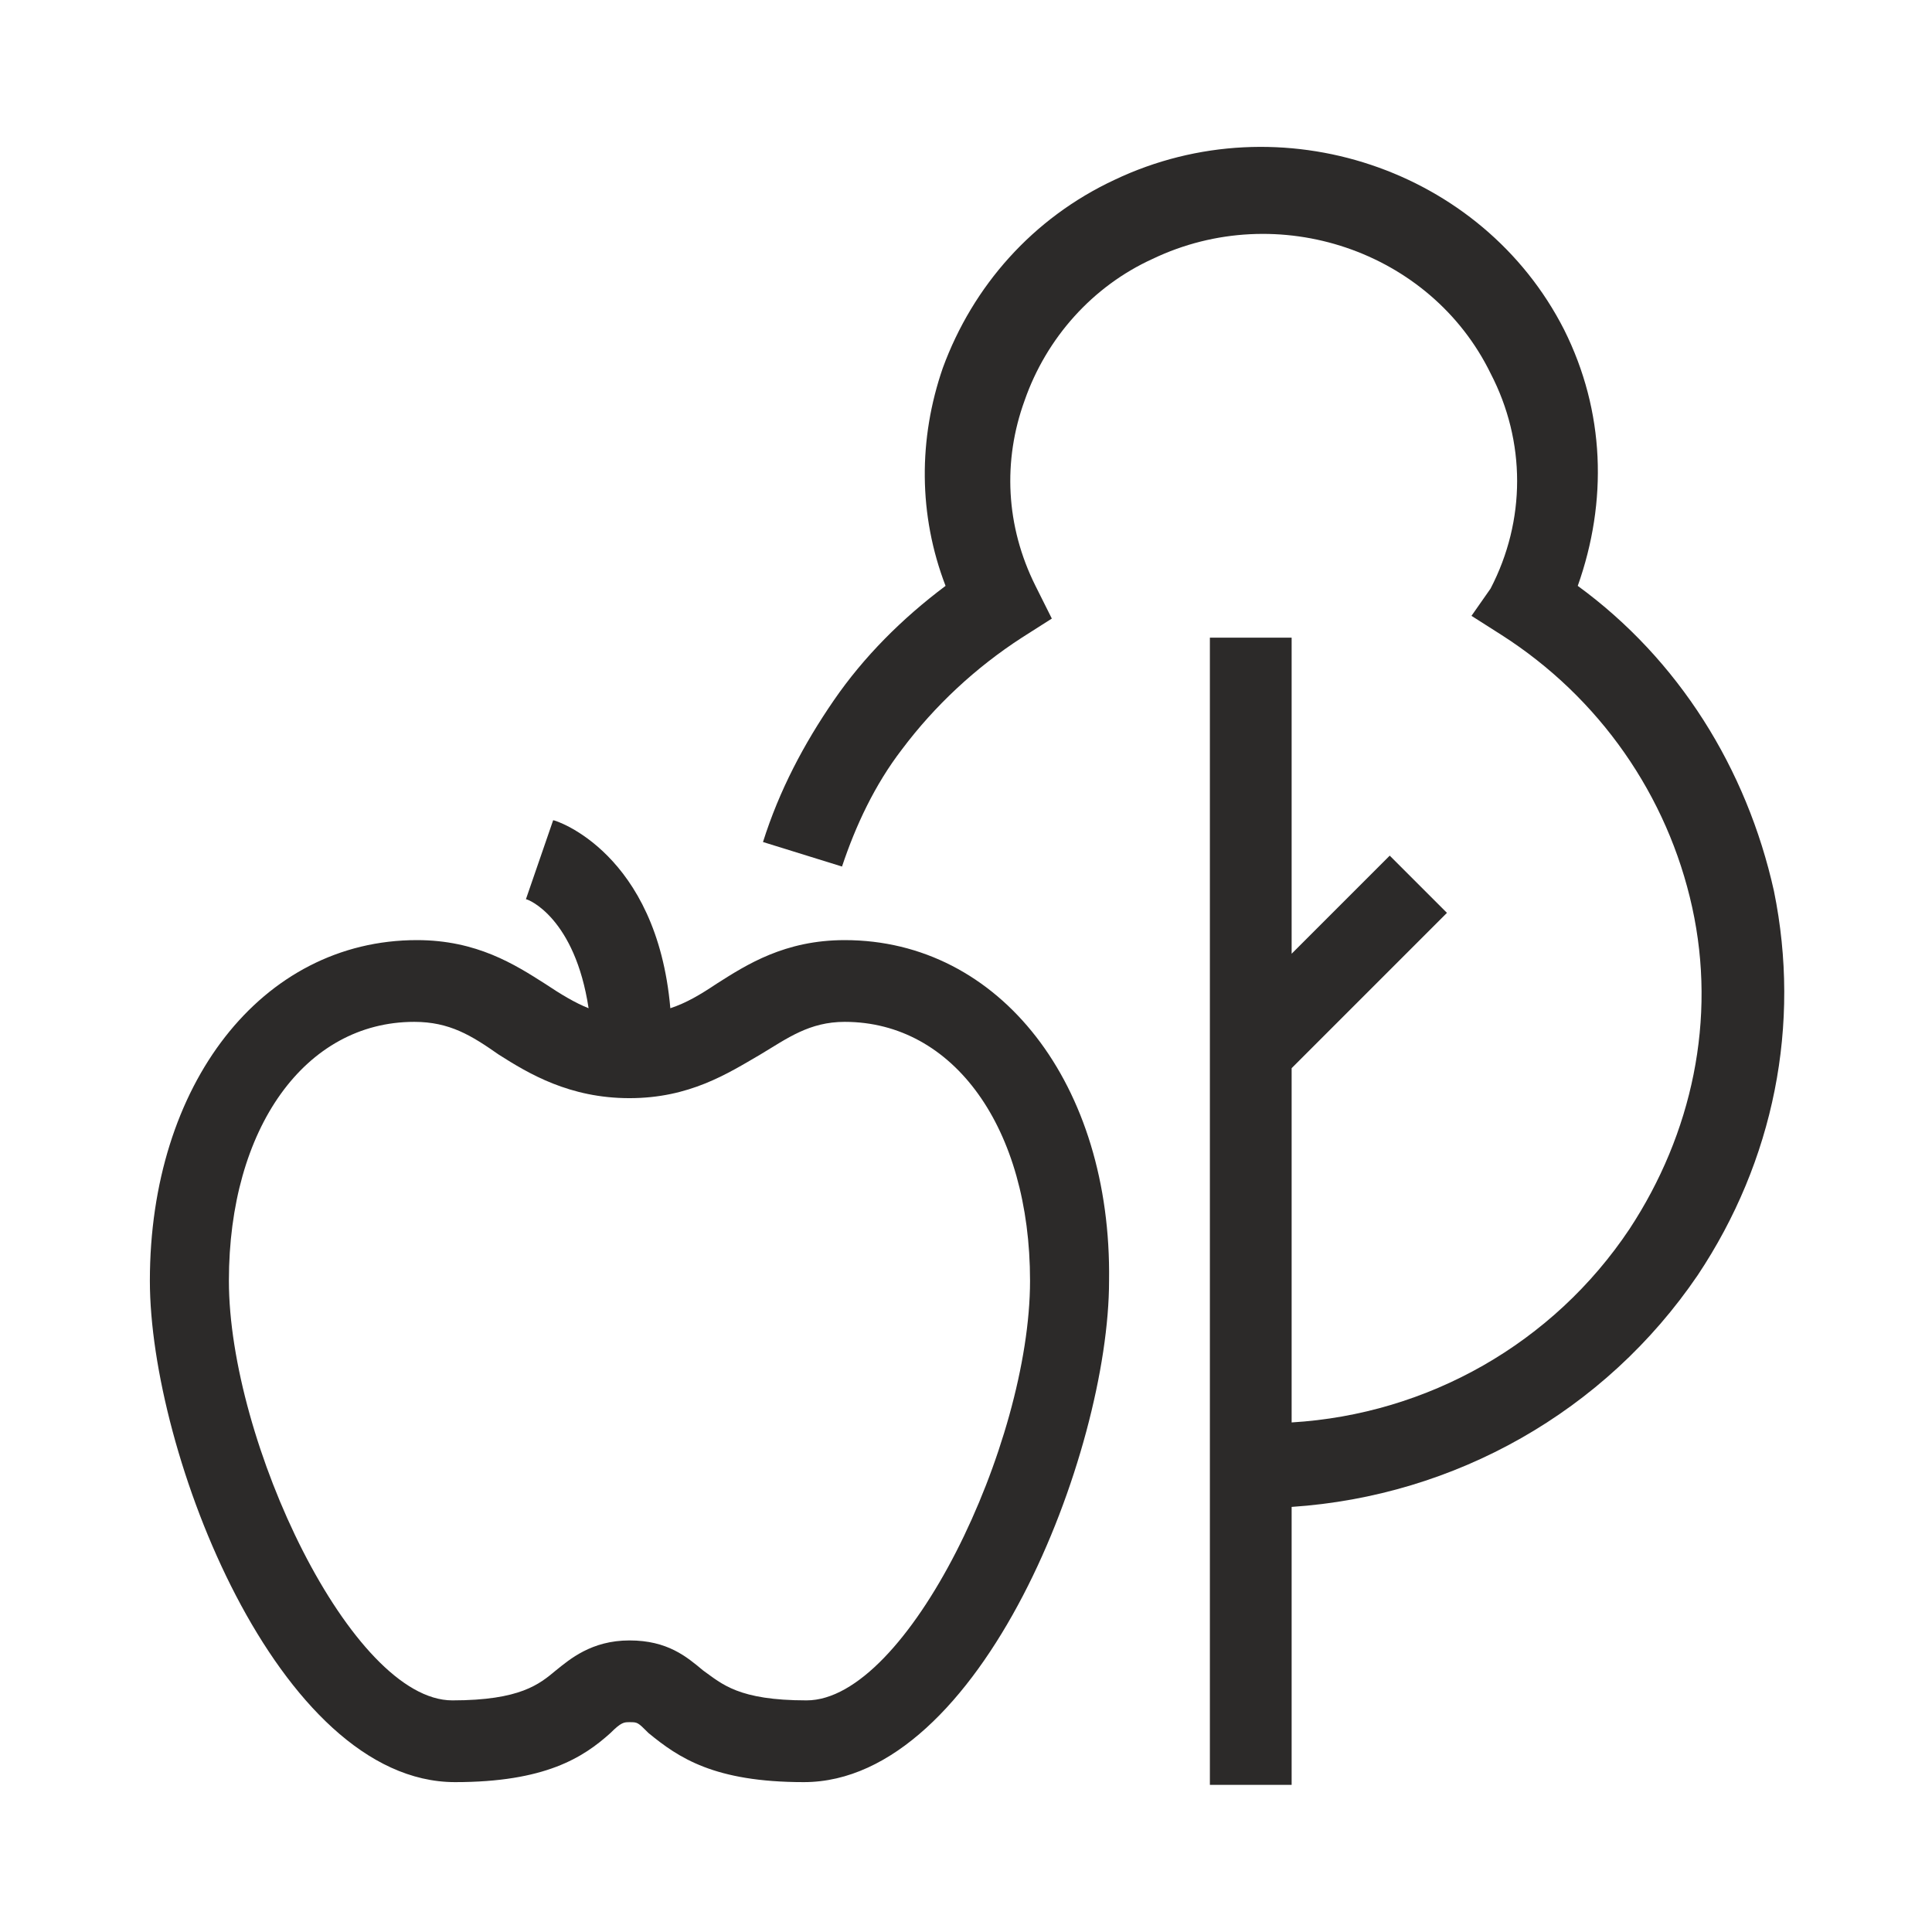
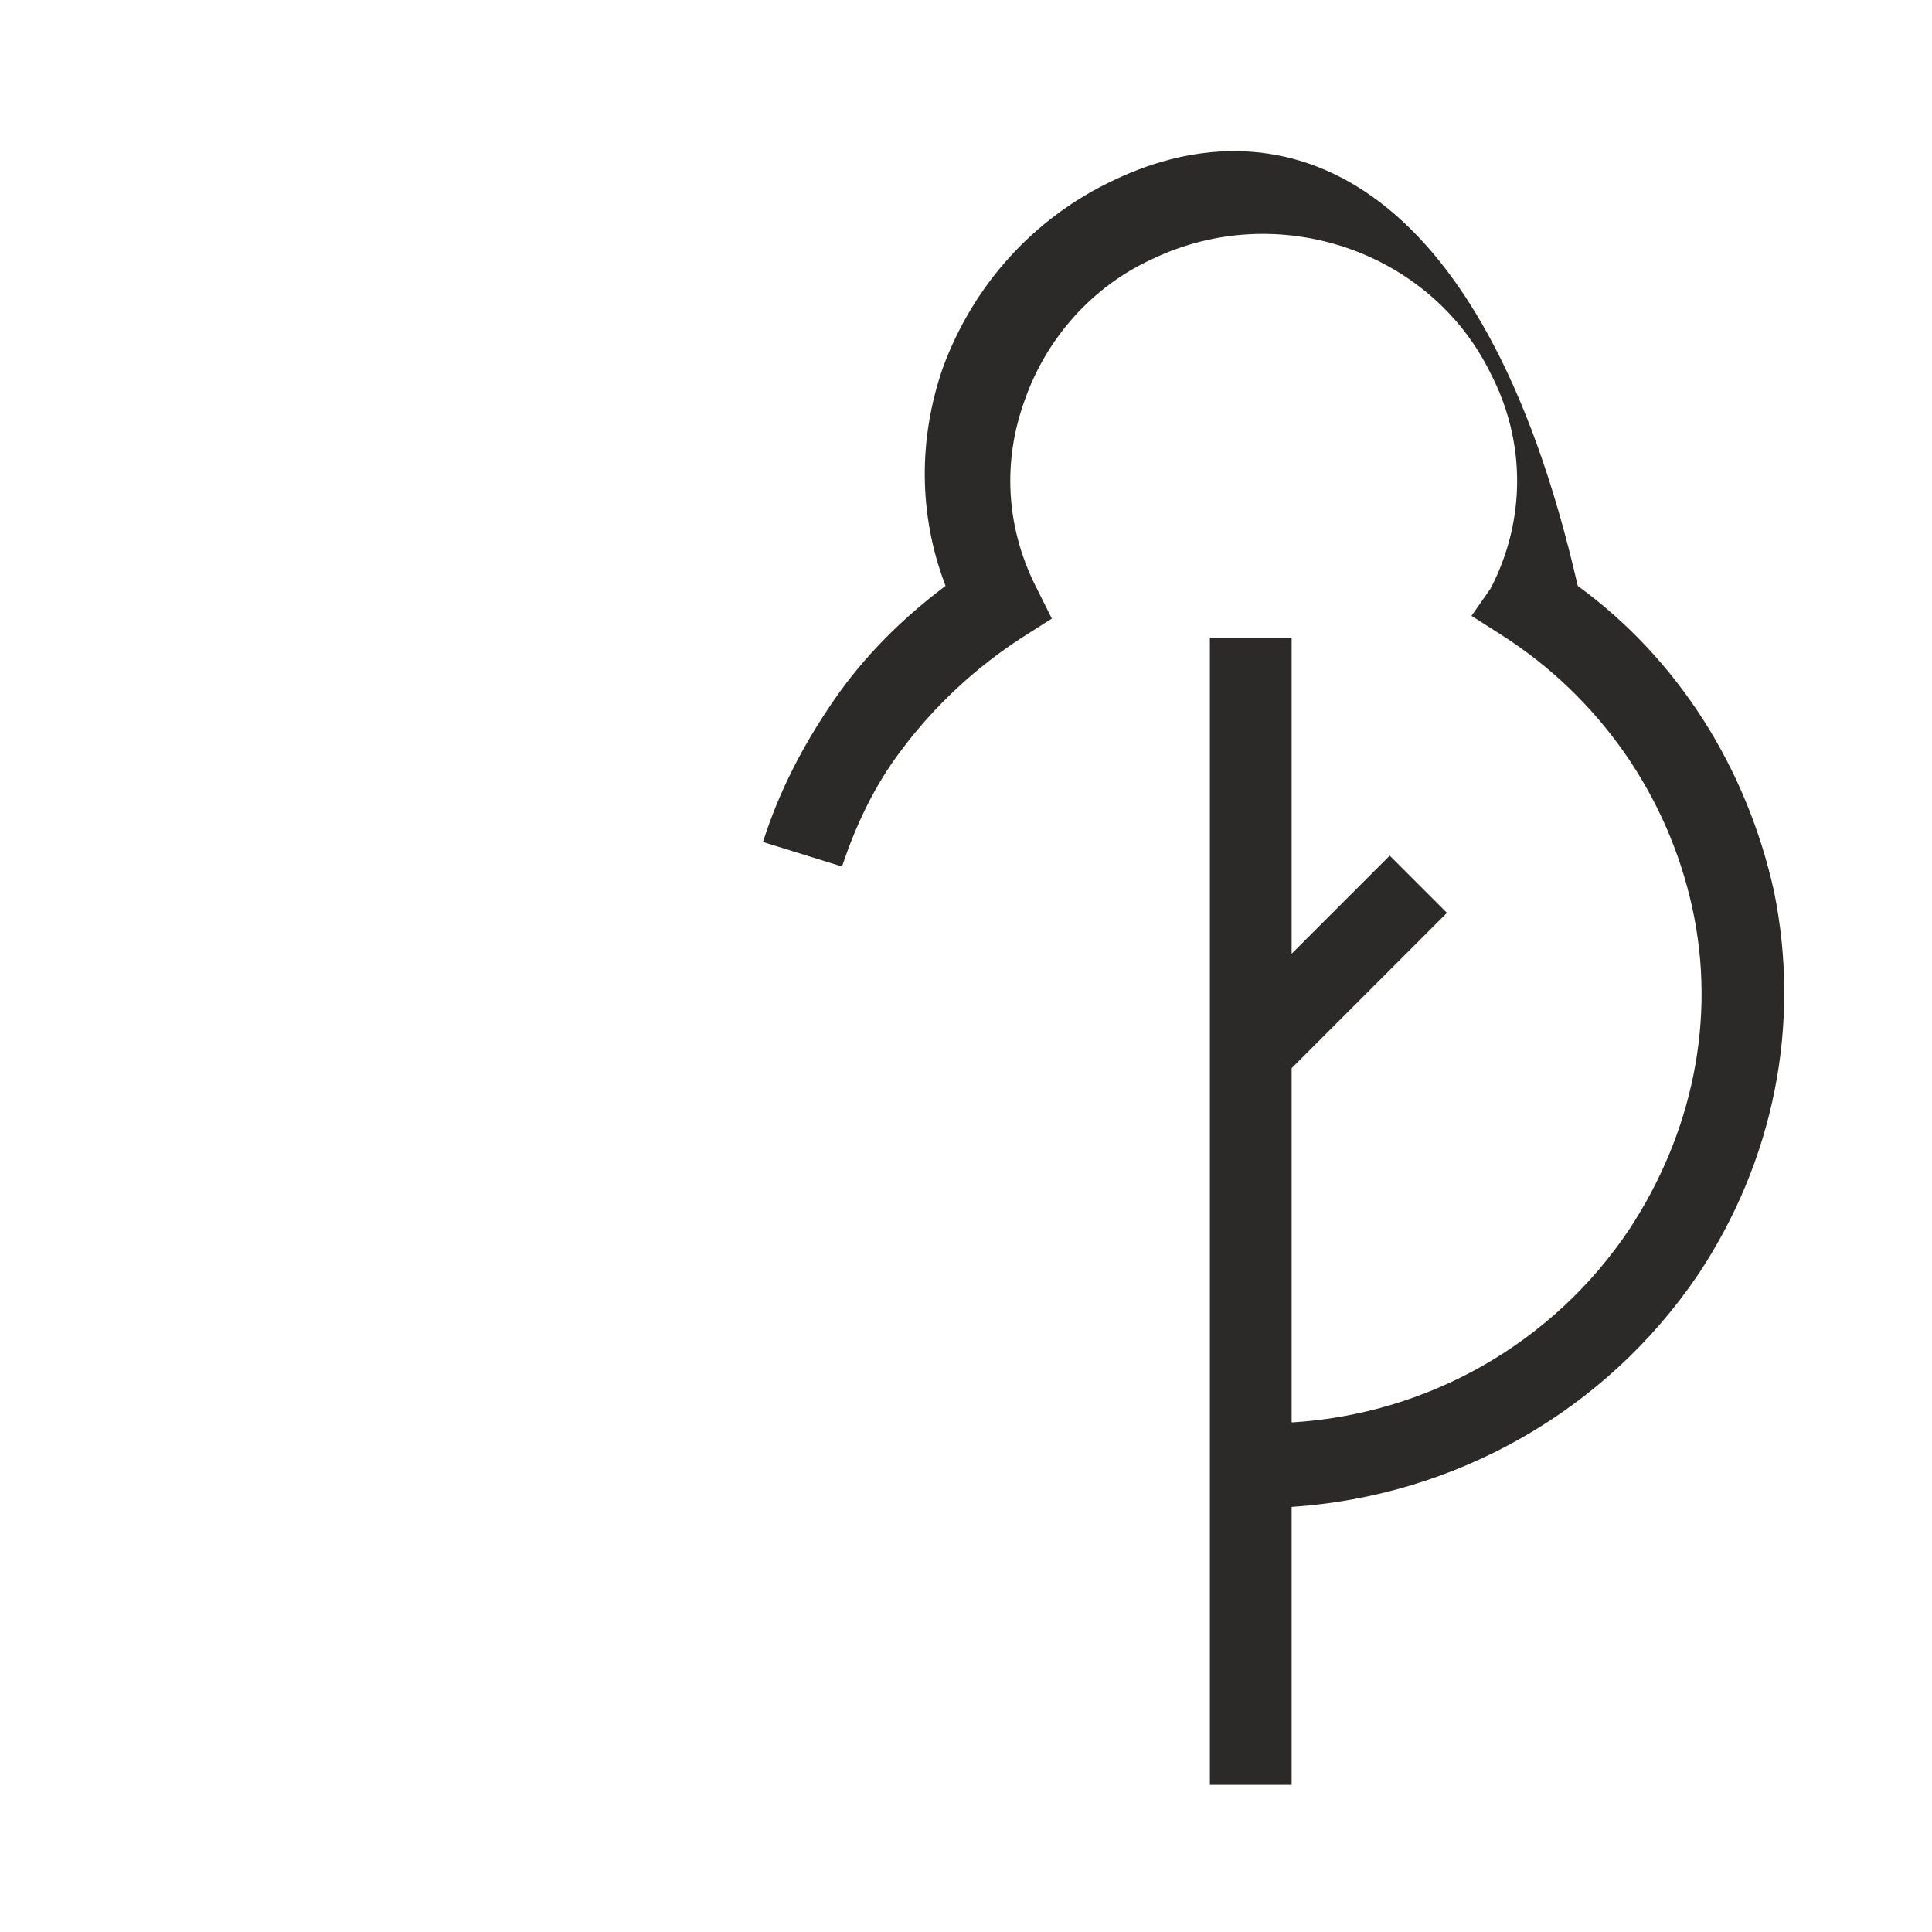
<svg xmlns="http://www.w3.org/2000/svg" version="1.1" id="Layer_1" x="0px" y="0px" viewBox="0 0 70.9 70.9" style="enable-background:new 0 0 70.9 70.9;" xml:space="preserve">
  <style type="text/css">
	.st0{fill:#2C2A29;}
</style>
  <g>
-     <path class="st0" d="M31,34.5c-2.2,0-3.6,0.9-4.7,1.6c-0.6,0.4-1.1,0.7-1.7,0.9c-0.5-5.7-4.2-6.9-4.3-6.9L19.3,33   c0.1,0,1.8,0.7,2.3,4c-0.5-0.2-1-0.5-1.6-0.9c-1.1-0.7-2.5-1.6-4.7-1.6c-5.7,0-9.8,5.3-9.8,12.5c0,6.3,4.7,18.4,11.2,18.4   c3.3,0,4.7-0.9,5.7-1.8c0.4-0.4,0.5-0.4,0.7-0.4c0.3,0,0.3,0,0.7,0.4c1.1,0.9,2.4,1.8,5.7,1.8c6.5,0,11.2-12.1,11.2-18.4   C40.8,39.8,36.7,34.5,31,34.5z M29.6,62.4c-2.5,0-3.1-0.6-3.8-1.1c-0.6-0.5-1.3-1.1-2.7-1.1c-1.4,0-2.2,0.7-2.7,1.1   c-0.6,0.5-1.3,1.1-3.8,1.1c-3.7,0-8.2-9.5-8.2-15.4c0-5.6,2.8-9.5,6.8-9.5c1.3,0,2.1,0.5,3.1,1.2c1.1,0.7,2.6,1.6,4.8,1.6   s3.6-0.9,4.8-1.6c1-0.6,1.8-1.2,3.1-1.2c4,0,6.8,3.9,6.8,9.5C37.8,53,33.3,62.4,29.6,62.4z" />
-     <path class="st0" d="M65.1,32.7c-1-4.5-3.5-8.5-7.2-11.2c1.1-3.1,1-6.4-0.5-9.4C54.4,6.2,47,3.7,40.9,6.6c-3,1.4-5.2,3.9-6.3,6.9   c-0.9,2.6-0.9,5.4,0.1,8c-1.6,1.2-3,2.6-4.1,4.2c-1.1,1.6-2,3.3-2.6,5.2l2.9,0.9c0.5-1.5,1.2-3,2.2-4.3c1.2-1.6,2.7-3,4.4-4.1   l1.1-0.7l-0.6-1.2c-1.1-2.2-1.2-4.6-0.4-6.8c0.8-2.3,2.5-4.2,4.7-5.2c4.6-2.2,10.2-0.3,12.4,4.2c1.3,2.5,1.3,5.4,0,7.9L54,22.6   l1.1,0.7c3.6,2.3,6.1,5.9,7,10c0.9,4.1,0,8.3-2.3,11.8c-2.8,4.2-7.4,6.8-12.4,7.1v-13l5.7-5.7L51,31.4L47.4,35V23.4h-3v42.1h3V55.3   c6-0.4,11.5-3.5,14.9-8.5C65.1,42.6,66.1,37.6,65.1,32.7z" />
+     <path class="st0" d="M65.1,32.7c-1-4.5-3.5-8.5-7.2-11.2C54.4,6.2,47,3.7,40.9,6.6c-3,1.4-5.2,3.9-6.3,6.9   c-0.9,2.6-0.9,5.4,0.1,8c-1.6,1.2-3,2.6-4.1,4.2c-1.1,1.6-2,3.3-2.6,5.2l2.9,0.9c0.5-1.5,1.2-3,2.2-4.3c1.2-1.6,2.7-3,4.4-4.1   l1.1-0.7l-0.6-1.2c-1.1-2.2-1.2-4.6-0.4-6.8c0.8-2.3,2.5-4.2,4.7-5.2c4.6-2.2,10.2-0.3,12.4,4.2c1.3,2.5,1.3,5.4,0,7.9L54,22.6   l1.1,0.7c3.6,2.3,6.1,5.9,7,10c0.9,4.1,0,8.3-2.3,11.8c-2.8,4.2-7.4,6.8-12.4,7.1v-13l5.7-5.7L51,31.4L47.4,35V23.4h-3v42.1h3V55.3   c6-0.4,11.5-3.5,14.9-8.5C65.1,42.6,66.1,37.6,65.1,32.7z" />
  </g>
</svg>